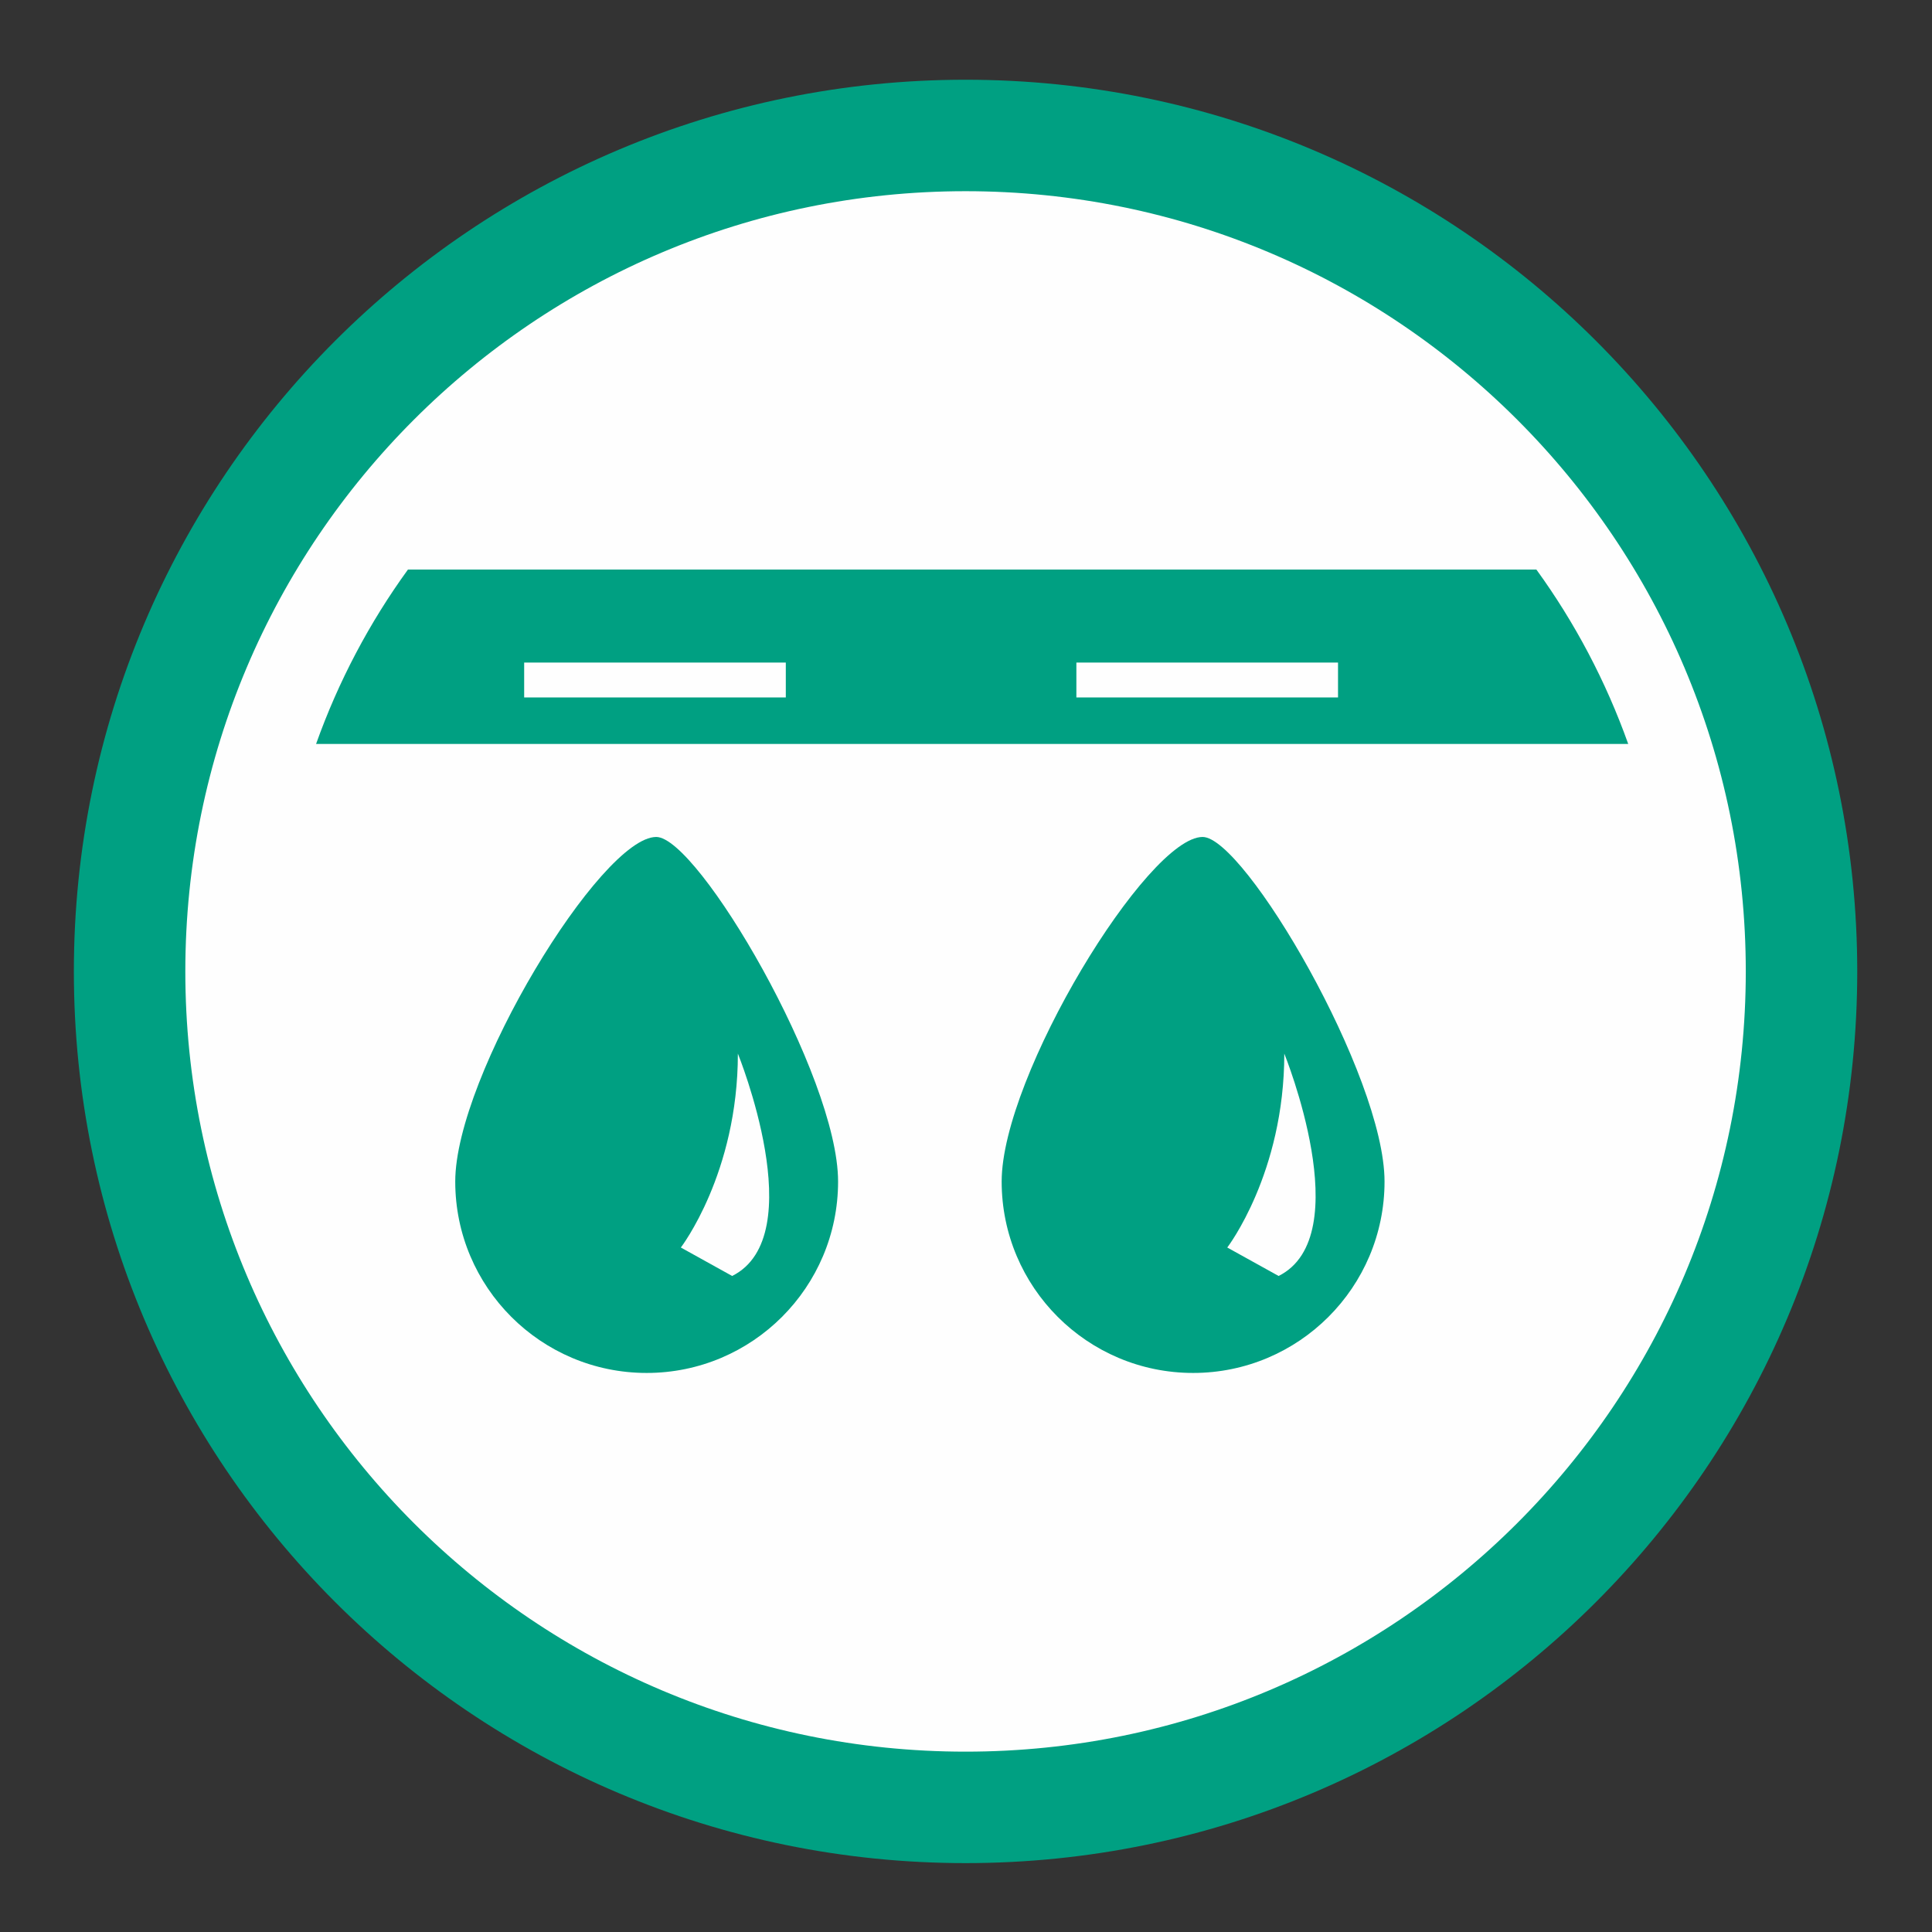
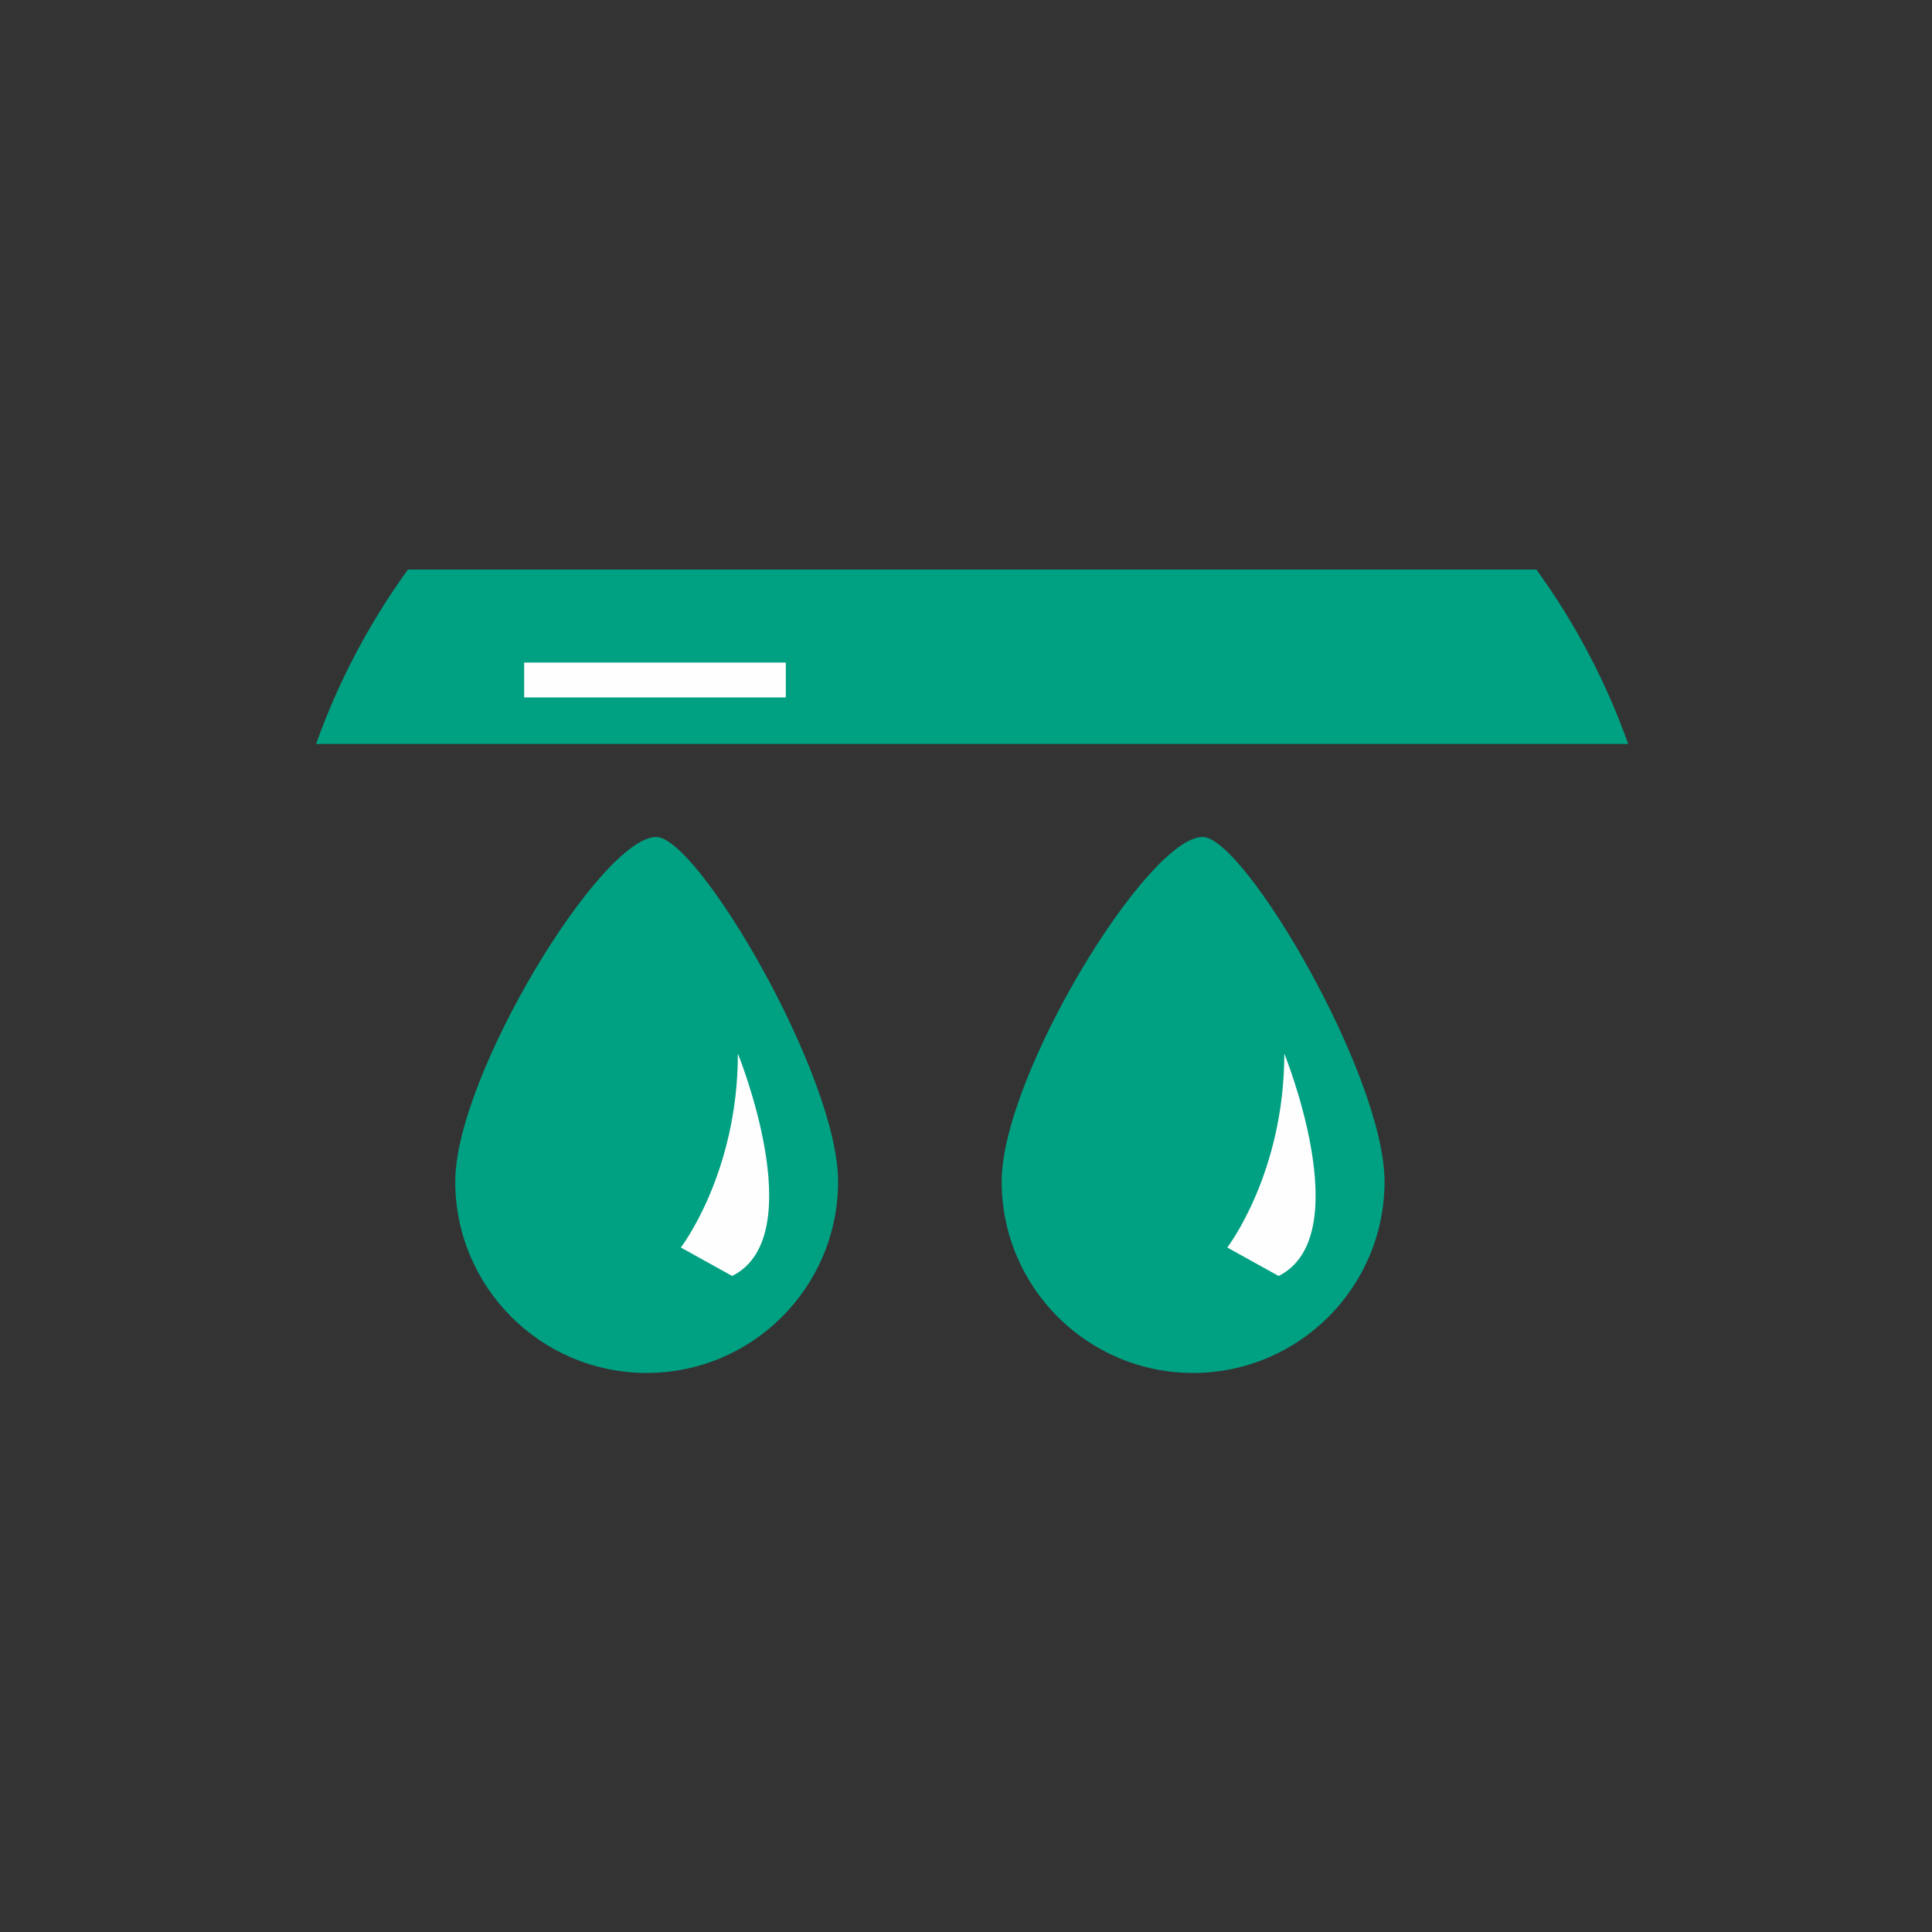
<svg xmlns="http://www.w3.org/2000/svg" width="52px" height="52px" viewBox="0 0 52 52" version="1.1">
  <rect x="0" y="0" width="52" height="52" fill="#333333" stroke="none" />
  <title>assets/ico/6</title>
  <desc>Created with Sketch.</desc>
  <g id="assets/ico/6" stroke="none" stroke-width="1" fill="none" fill-rule="evenodd">
    <g id="Group-63" transform="translate(3, 3)">
      <g id="Group-23" transform="translate(0.488, 0.646)">
-         <path d="M22.5,45 C34.926,45 45,34.926 45,22.5 C45,10.074 34.926,-3.19744231e-13 22.5,-3.19744231e-13 C10.075,-3.19744231e-13 -3.41060513e-13,10.074 -3.41060513e-13,22.5 C-3.41060513e-13,34.926 10.075,45 22.5,45" id="Fill-51" stroke="#00A082" stroke-width="3" fill="#FEFEFE" />
        <path d="M5.019,16.378 L40.336,16.378 C39.733,14.687 38.899,13.111 37.864,11.684 L7.492,11.684 C6.456,13.111 5.622,14.687 5.019,16.378" id="Fill-53" fill="#00A082" />
        <path d="M19.069,28.155 C19.069,31 16.762,33.307 13.917,33.307 C11.072,33.307 8.765,31 8.765,28.155 C8.765,25.31 12.689,18.881 14.175,18.881 C15.298,18.881 19.069,25.31 19.069,28.155" id="Fill-55" fill="#00A082" />
        <path d="M16.372,24.712 C16.372,24.712 18.367,29.623 16.218,30.697 L14.837,29.931 C14.837,29.931 16.372,27.936 16.372,24.712" id="Fill-57" fill="#FEFEFE" />
        <path d="M33.777,28.155 C33.777,31 31.469,33.307 28.625,33.307 C25.779,33.307 23.472,31 23.472,28.155 C23.472,25.31 27.397,18.881 28.881,18.881 C30.006,18.881 33.777,25.31 33.777,28.155" id="Fill-59" fill="#00A082" />
        <path d="M31.079,24.712 C31.079,24.712 33.074,29.623 30.926,30.697 L29.544,29.931 C29.544,29.931 31.079,27.936 31.079,24.712" id="Fill-61" fill="#FEFEFE" />
        <polygon id="Fill-64" fill="#FEFEFE" points="10.62 15.126 17.662 15.126 17.662 14.187 10.62 14.187" />
-         <polygon id="Fill-65" fill="#FEFEFE" points="25.483 15.126 32.525 15.126 32.525 14.187 25.483 14.187" />
      </g>
    </g>
  </g>
</svg>